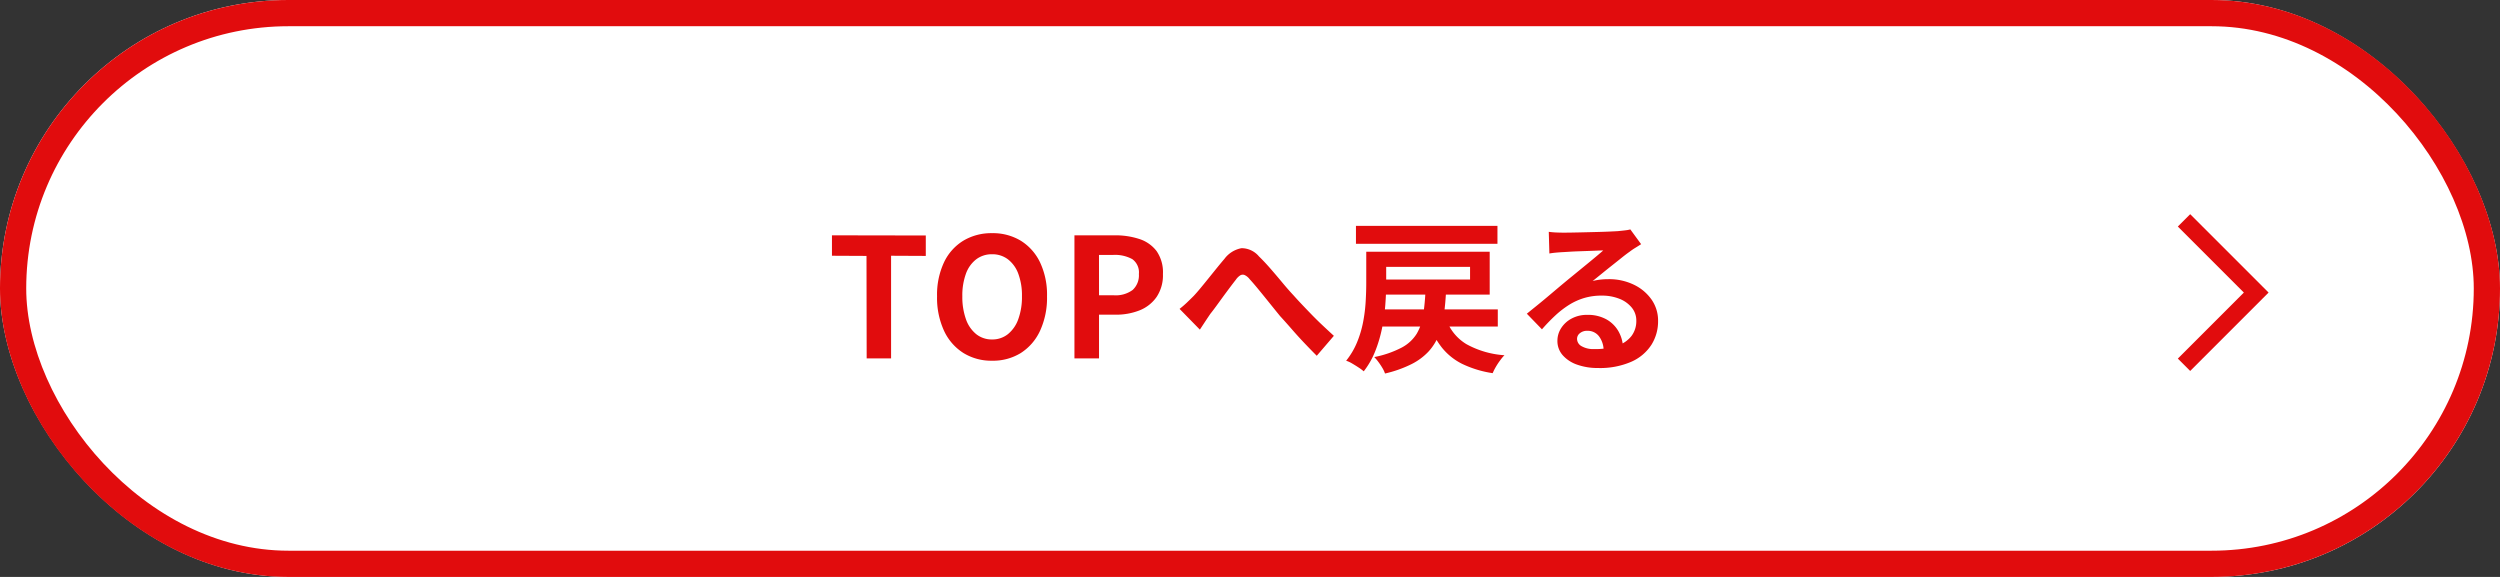
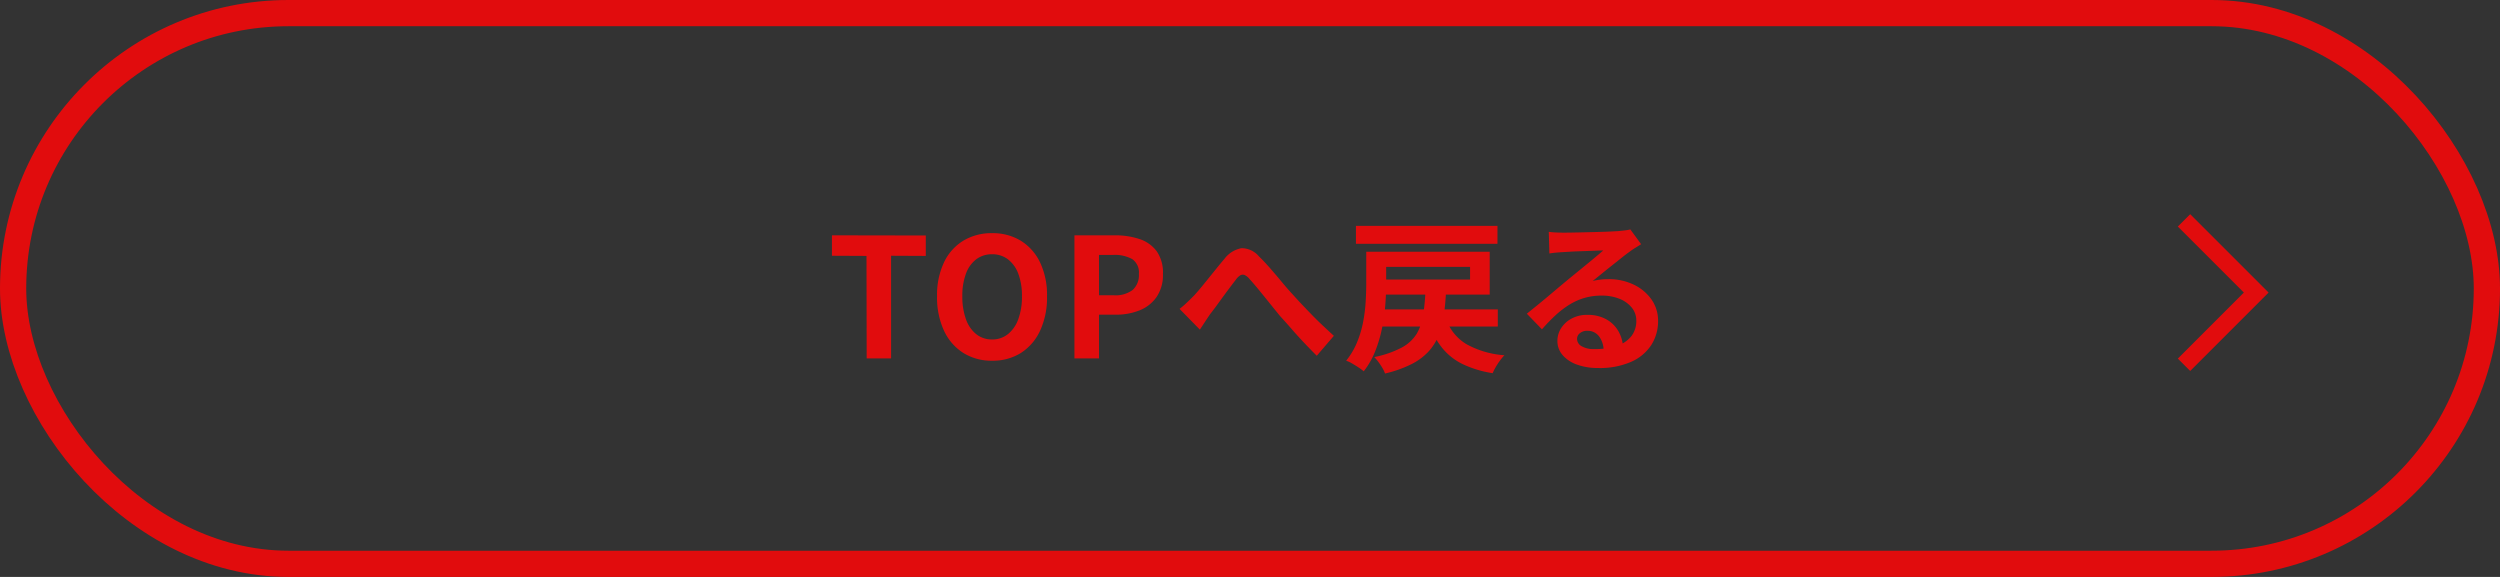
<svg xmlns="http://www.w3.org/2000/svg" id="コンポーネント_1_11" data-name="コンポーネント 1 – 11" width="286" height="66" viewBox="0 0 286 66">
  <rect x="0" y="0" width="286" height="66" fill="#333333" stroke="none" />
  <g id="長方形_355" data-name="長方形 355" fill="#fff" stroke="#e10c0d" stroke-width="3">
-     <rect width="286" height="66" rx="33" stroke="none" />
    <rect x="1.5" y="1.5" width="283" height="63" rx="31.5" fill="none" />
  </g>
  <path id="パス_177" data-name="パス 177" d="M-92.853,0l-.019-11.723-3.952-.019v-2.337l10.735.019v2.337l-3.971-.019V0Zm14.345.266a6.06,6.06,0,0,1-3.278-.884A5.952,5.952,0,0,1-84-3.154a9.014,9.014,0,0,1-.8-3.952A8.718,8.718,0,0,1-84-11a5.806,5.806,0,0,1,2.214-2.47,6.214,6.214,0,0,1,3.278-.855,6.149,6.149,0,0,1,3.287.865,5.9,5.9,0,0,1,2.2,2.47,8.657,8.657,0,0,1,.8,3.886,9.014,9.014,0,0,1-.8,3.952,5.975,5.975,0,0,1-2.2,2.537A6.047,6.047,0,0,1-78.508.266Zm0-2.432a2.84,2.84,0,0,0,1.814-.608,3.857,3.857,0,0,0,1.188-1.72,7.412,7.412,0,0,0,.418-2.613,7.1,7.1,0,0,0-.418-2.574,3.674,3.674,0,0,0-1.187-1.653,2.931,2.931,0,0,0-1.814-.58,2.931,2.931,0,0,0-1.814.58A3.613,3.613,0,0,0-81.5-9.681a7.247,7.247,0,0,0-.409,2.574A7.569,7.569,0,0,0-81.5-4.494a3.793,3.793,0,0,0,1.178,1.72A2.84,2.84,0,0,0-78.508-2.166ZM-69.084,0V-14.079h4.617a8.774,8.774,0,0,1,2.8.418,4.023,4.023,0,0,1,1.976,1.378,4.245,4.245,0,0,1,.731,2.632,4.453,4.453,0,0,1-.731,2.632,4.311,4.311,0,0,1-1.957,1.53A7.286,7.286,0,0,1-64.391-5h-1.881V0Zm2.812-7.22h1.691a3.257,3.257,0,0,0,2.156-.608,2.265,2.265,0,0,0,.713-1.824,1.867,1.867,0,0,0-.75-1.7,4.114,4.114,0,0,0-2.214-.484h-1.6Zm9.215,1.558q.437-.342.808-.694t.807-.789q.323-.342.741-.845t.893-1.093l.959-1.188q.485-.6.922-1.111a3.145,3.145,0,0,1,1.957-1.226,2.6,2.6,0,0,1,1.995.941q.646.627,1.34,1.425t1.358,1.6q.665.8,1.235,1.406.456.513.978,1.064t1.112,1.159q.589.608,1.235,1.216t1.311,1.216L-41.363-.3q-.665-.665-1.406-1.444t-1.453-1.6q-.713-.817-1.34-1.5-.57-.7-1.207-1.492t-1.226-1.51q-.589-.722-1.045-1.216a1.56,1.56,0,0,0-.58-.475.565.565,0,0,0-.494.038,1.732,1.732,0,0,0-.5.494q-.285.361-.656.855T-52.05-7.1l-.788,1.083q-.38.523-.7.922-.323.475-.636.95t-.561.855Zm22.572.057h13.832v1.957H-34.485Zm7.961,1.216a5.413,5.413,0,0,0,2.29,2.764A10.436,10.436,0,0,0-19.893-.361a5.485,5.485,0,0,0-.5.6,7.645,7.645,0,0,0-.494.751,6.046,6.046,0,0,0-.351.7A12.18,12.18,0,0,1-24.709.637a6.945,6.945,0,0,1-2.346-1.881,10.008,10.008,0,0,1-1.539-2.84Zm-2.394-3.458h2.356q-.076,1.52-.247,2.8a10.181,10.181,0,0,1-.579,2.337A6.11,6.11,0,0,1-28.547-.817,6.878,6.878,0,0,1-30.523.656a13.518,13.518,0,0,1-3.031,1.074,3.342,3.342,0,0,0-.3-.637,8.02,8.02,0,0,0-.456-.684,5.073,5.073,0,0,0-.475-.561,11.53,11.53,0,0,0,3.154-1.093,4.484,4.484,0,0,0,1.71-1.586,6.011,6.011,0,0,0,.741-2.176A27.741,27.741,0,0,0-28.918-7.847ZM-35.7-12.2h2.28v3.629q0,1.121-.1,2.423a21.423,21.423,0,0,1-.37,2.669,15.468,15.468,0,0,1-.779,2.641,9.284,9.284,0,0,1-1.32,2.318,4.725,4.725,0,0,0-.57-.427q-.361-.238-.75-.466A3.449,3.449,0,0,0-38,.266a8.5,8.5,0,0,0,1.244-2.1,12.033,12.033,0,0,0,.694-2.318,17.858,17.858,0,0,0,.294-2.337q.067-1.149.067-2.119Zm1.121,0h13v4.9h-13V-9.025h10.754v-1.444H-34.58Zm-2.3-2.964h16.188v2.052H-36.879Zm22.059.684q.4.057.855.076t.874.019q.3,0,.912-.01t1.377-.029l1.53-.038q.76-.019,1.377-.047t.96-.048q.589-.057.931-.1a3.081,3.081,0,0,0,.513-.1l1.235,1.691q-.323.209-.665.418a7.73,7.73,0,0,0-.665.456q-.38.266-.912.693t-1.131.9q-.6.475-1.159.931T-9.8-8.854a7.29,7.29,0,0,1,.912-.162A8.26,8.26,0,0,1-8-9.063a6.511,6.511,0,0,1,2.9.627,5.219,5.219,0,0,1,2.033,1.7,4.188,4.188,0,0,1,.751,2.461,5.022,5.022,0,0,1-.76,2.717A5.246,5.246,0,0,1-5.367.38,8.958,8.958,0,0,1-9.2,1.1a6.942,6.942,0,0,1-2.366-.38A3.882,3.882,0,0,1-13.224-.361a2.447,2.447,0,0,1-.608-1.653A2.666,2.666,0,0,1-13.4-3.468a3.177,3.177,0,0,1,1.2-1.093,3.663,3.663,0,0,1,1.776-.418,4.353,4.353,0,0,1,2.214.523,3.626,3.626,0,0,1,1.387,1.4,4.048,4.048,0,0,1,.5,1.919l-2.223.3a2.716,2.716,0,0,0-.522-1.682,1.622,1.622,0,0,0-1.34-.637,1.272,1.272,0,0,0-.855.276.819.819,0,0,0-.323.636.97.97,0,0,0,.532.855,2.645,2.645,0,0,0,1.387.323,8.049,8.049,0,0,0,2.7-.39A3.368,3.368,0,0,0-5.348-2.575a2.841,2.841,0,0,0,.542-1.738,2.317,2.317,0,0,0-.523-1.5A3.426,3.426,0,0,0-6.745-6.821a5.333,5.333,0,0,0-2.014-.361,6.945,6.945,0,0,0-2.014.275,7.136,7.136,0,0,0-1.719.779,10.524,10.524,0,0,0-1.577,1.216A20.419,20.419,0,0,0-15.6-3.325l-1.729-1.786q.513-.418,1.159-.94t1.321-1.093l1.273-1.074q.6-.5,1.016-.845.4-.323.931-.76l1.1-.9q.57-.465,1.083-.893t.855-.731q-.285,0-.741.019t-1,.038l-1.083.038q-.542.019-1.007.048l-.769.047q-.38.019-.8.057t-.76.1Z" transform="translate(192 41)" fill="#e10c0d" />
  <path id="パス_168" data-name="パス 168" d="M0,0,8.261,8.26,16.52,0" transform="translate(249.851 41.73) rotate(-90)" fill="none" stroke="#e10c0d" stroke-width="2" />
</svg>